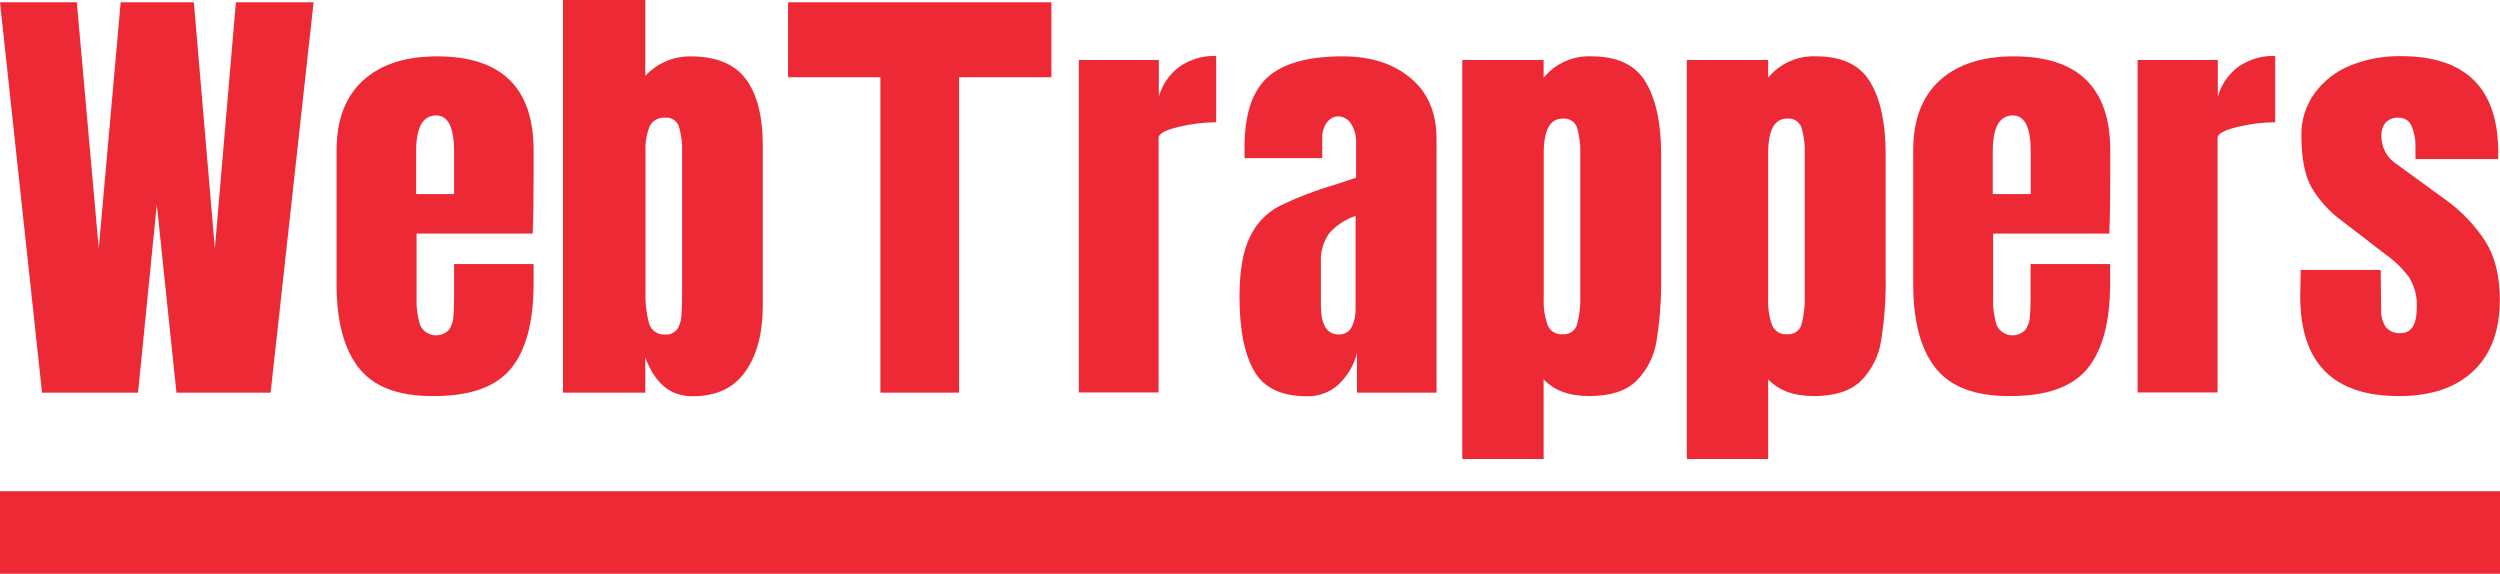
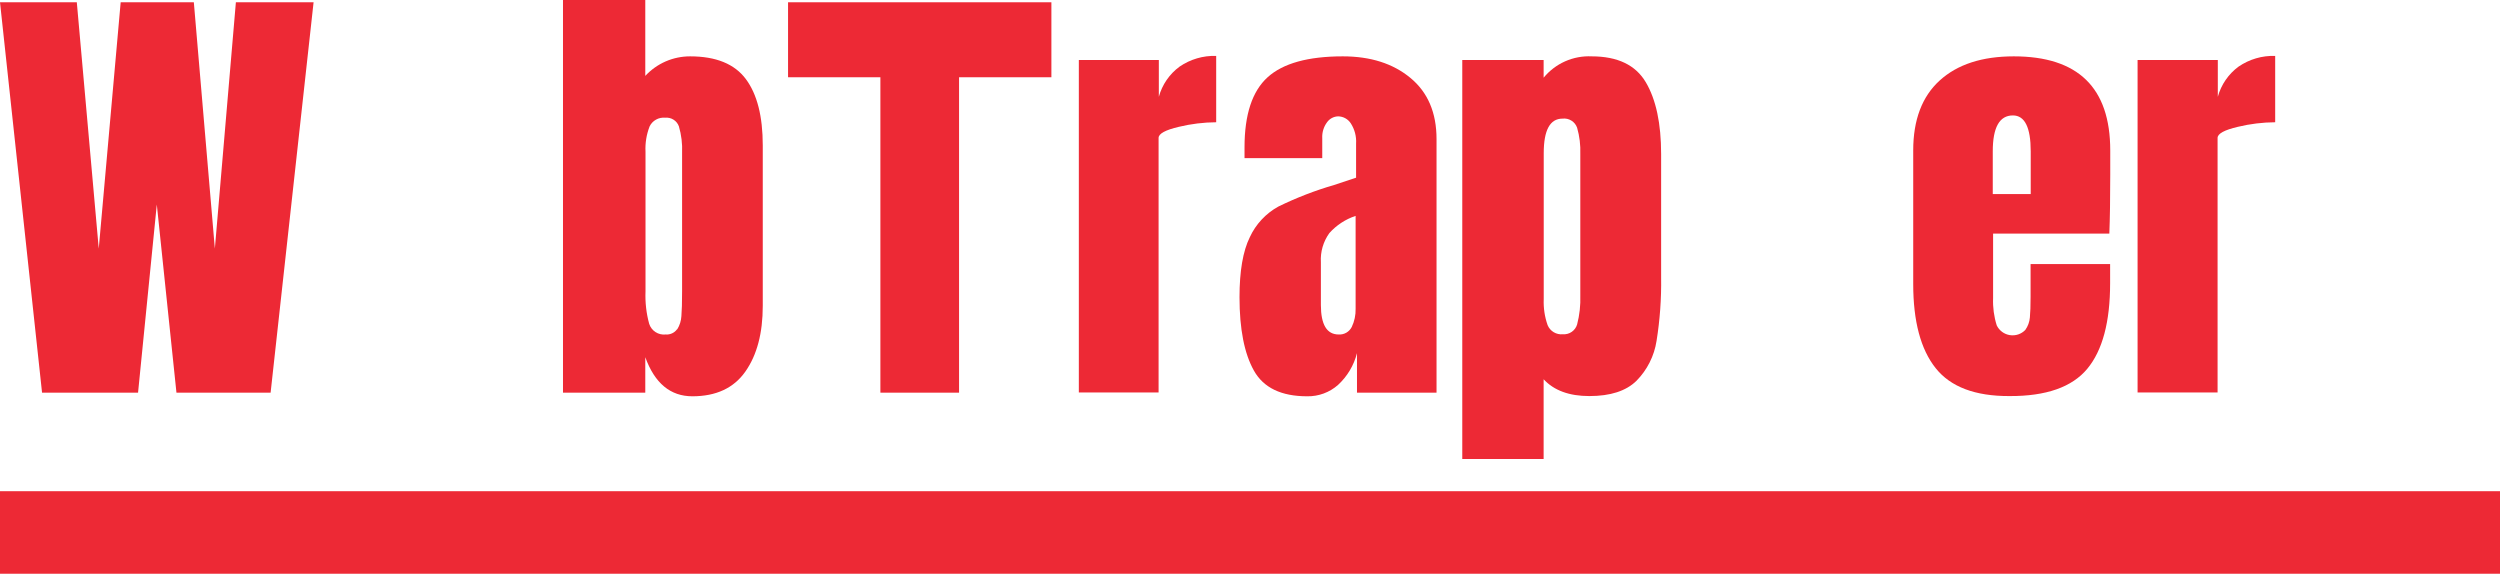
<svg xmlns="http://www.w3.org/2000/svg" width="122" height="28" viewBox="0 0 122 28" fill="none">
  <path d="M2.052 19.162L0 0.111H3.748L4.819 12.132L5.889 0.111H9.459L10.485 12.132L11.511 0.111H15.303L13.206 19.162H8.611L7.652 9.98L6.737 19.162H2.052Z" fill="#ED2935" />
-   <path d="M17.518 17.964C16.79 17.048 16.425 15.68 16.425 13.861V7.341C16.425 5.848 16.857 4.709 17.719 3.926C18.582 3.142 19.786 2.75 21.333 2.75C24.471 2.75 26.04 4.28 26.04 7.341V8.516C26.04 9.699 26.025 10.66 25.995 11.4H20.329V14.549C20.311 14.999 20.371 15.45 20.508 15.88C20.568 16.004 20.657 16.112 20.768 16.195C20.88 16.277 21.009 16.332 21.146 16.354C21.284 16.375 21.424 16.364 21.555 16.32C21.687 16.276 21.806 16.201 21.902 16.101C22.029 15.921 22.106 15.711 22.125 15.492C22.147 15.262 22.159 14.926 22.159 14.482V12.886H26.04V13.817C26.04 15.71 25.668 17.103 24.925 17.998C24.181 18.892 22.917 19.336 21.132 19.328C19.452 19.336 18.247 18.881 17.518 17.964ZM22.159 9.47V7.385C22.159 6.217 21.869 5.633 21.288 5.633C20.634 5.633 20.307 6.217 20.307 7.385V9.47H22.159Z" fill="#ED2935" />
  <path d="M31.49 17.432V19.162H27.474V0H31.49V3.704C31.768 3.403 32.106 3.163 32.482 2.998C32.858 2.834 33.265 2.75 33.676 2.75C34.94 2.75 35.847 3.12 36.398 3.859C36.948 4.598 37.223 5.678 37.223 7.097V14.926C37.223 16.257 36.941 17.325 36.375 18.131C35.81 18.936 34.948 19.339 33.788 19.339C32.717 19.339 31.951 18.704 31.49 17.432ZM33.051 16.068C33.171 15.874 33.24 15.653 33.252 15.425C33.275 15.166 33.286 14.763 33.286 14.216V7.452C33.305 7.018 33.252 6.583 33.13 6.166C33.082 6.031 32.99 5.916 32.868 5.84C32.747 5.763 32.603 5.73 32.46 5.744C32.306 5.729 32.15 5.761 32.015 5.837C31.879 5.912 31.77 6.027 31.702 6.166C31.548 6.561 31.479 6.984 31.501 7.408V14.216C31.479 14.751 31.539 15.286 31.68 15.802C31.733 15.967 31.841 16.11 31.988 16.205C32.134 16.3 32.309 16.342 32.483 16.323C32.59 16.332 32.697 16.313 32.795 16.268C32.893 16.224 32.977 16.155 33.04 16.068H33.051Z" fill="#ED2935" />
  <path d="M42.963 19.162V3.77H38.457V0.111H51.308V3.77H46.802V19.162H42.965H42.963Z" fill="#ED2935" />
  <path d="M52.647 2.928H56.551V4.724C56.713 4.133 57.07 3.613 57.566 3.249C58.09 2.891 58.715 2.708 59.35 2.728V5.966C58.738 5.97 58.128 6.045 57.532 6.188C56.87 6.343 56.539 6.524 56.539 6.731V19.151H52.647V2.928Z" fill="#ED2935" />
  <path d="M61.191 18.086C60.722 17.251 60.488 16.057 60.488 14.505C60.488 13.233 60.655 12.257 60.99 11.577C61.282 10.943 61.77 10.418 62.384 10.08C63.259 9.652 64.17 9.299 65.106 9.027L66.177 8.672V7.008C66.199 6.661 66.109 6.315 65.92 6.021C65.854 5.919 65.763 5.833 65.656 5.773C65.549 5.713 65.429 5.681 65.306 5.678C65.199 5.68 65.094 5.707 64.999 5.757C64.904 5.807 64.822 5.879 64.76 5.966C64.594 6.19 64.511 6.464 64.526 6.742V7.718H60.733V7.186C60.733 5.589 61.109 4.45 61.86 3.77C62.611 3.09 63.834 2.75 65.53 2.75C66.883 2.75 67.984 3.101 68.831 3.804C69.679 4.506 70.103 5.5 70.103 6.787V19.162H66.221V17.233C66.07 17.828 65.749 18.367 65.295 18.785C64.881 19.151 64.344 19.349 63.79 19.339C62.526 19.339 61.659 18.922 61.191 18.086ZM65.965 15.957C66.097 15.681 66.162 15.377 66.154 15.07V10.535C65.66 10.699 65.217 10.989 64.871 11.377C64.575 11.79 64.429 12.291 64.459 12.797V14.882C64.459 15.843 64.749 16.323 65.329 16.323C65.459 16.331 65.589 16.3 65.702 16.235C65.815 16.17 65.906 16.073 65.965 15.957Z" fill="#ED2935" />
  <path d="M71.359 2.928H75.329V3.792C75.611 3.449 75.969 3.175 76.376 2.994C76.783 2.813 77.227 2.729 77.672 2.75C78.936 2.75 79.817 3.171 80.315 4.014C80.814 4.857 81.063 6.025 81.063 7.518V13.529C81.079 14.568 81.005 15.607 80.84 16.634C80.727 17.371 80.383 18.053 79.858 18.585C79.352 19.081 78.587 19.328 77.56 19.328C76.579 19.328 75.835 19.055 75.329 18.508V22.4H71.359V2.928ZM76.963 15.835C77.083 15.372 77.136 14.894 77.119 14.416V7.518C77.135 7.084 77.083 6.65 76.963 6.232C76.912 6.088 76.814 5.965 76.684 5.885C76.555 5.804 76.401 5.77 76.249 5.789C75.639 5.789 75.334 6.35 75.334 7.474V14.593C75.316 15.026 75.38 15.459 75.524 15.868C75.584 16.012 75.689 16.133 75.823 16.213C75.958 16.293 76.115 16.328 76.271 16.312C76.424 16.323 76.576 16.282 76.701 16.195C76.827 16.108 76.919 15.981 76.963 15.835Z" fill="#ED2935" />
-   <path d="M82.316 2.928H86.287V3.792C86.568 3.449 86.927 3.175 87.334 2.994C87.74 2.813 88.184 2.729 88.629 2.75C89.894 2.75 90.775 3.171 91.273 4.014C91.771 4.857 92.02 6.025 92.02 7.518V13.529C92.037 14.568 91.962 15.607 91.797 16.634C91.684 17.371 91.341 18.053 90.816 18.585C90.31 19.081 89.544 19.328 88.518 19.328C87.536 19.328 86.793 19.055 86.287 18.508V22.4H82.316V2.928ZM87.916 15.835C88.036 15.372 88.089 14.894 88.072 14.416V7.518C88.089 7.084 88.036 6.65 87.916 6.232C87.866 6.088 87.768 5.965 87.638 5.885C87.508 5.804 87.354 5.77 87.202 5.789C86.592 5.789 86.287 6.35 86.287 7.474V14.593C86.269 15.026 86.333 15.459 86.477 15.868C86.537 16.012 86.642 16.133 86.777 16.213C86.911 16.293 87.068 16.328 87.224 16.312C87.377 16.323 87.529 16.282 87.655 16.195C87.781 16.108 87.873 15.981 87.916 15.835Z" fill="#ED2935" />
  <path d="M94.459 17.964C93.73 17.048 93.365 15.68 93.365 13.861V7.341C93.365 5.848 93.797 4.709 94.659 3.926C95.522 3.142 96.727 2.75 98.273 2.75C101.411 2.75 102.98 4.28 102.98 7.341V8.516C102.98 9.699 102.965 10.66 102.936 11.4H97.263V14.549C97.245 14.999 97.305 15.45 97.441 15.88C97.501 16.004 97.591 16.112 97.702 16.195C97.813 16.277 97.943 16.332 98.08 16.354C98.217 16.375 98.357 16.364 98.489 16.32C98.62 16.276 98.739 16.201 98.835 16.101C98.963 15.921 99.04 15.711 99.058 15.492C99.081 15.262 99.092 14.926 99.092 14.482V12.886H102.974V13.817C102.974 15.71 102.602 17.103 101.858 17.998C101.115 18.892 99.85 19.336 98.066 19.328C96.39 19.336 95.187 18.881 94.459 17.964ZM99.099 9.47V7.385C99.099 6.217 98.809 5.633 98.229 5.633C97.574 5.633 97.247 6.217 97.247 7.385V9.47H99.099Z" fill="#ED2935" />
  <path d="M104.325 2.928H108.229V4.724C108.391 4.133 108.749 3.613 109.244 3.249C109.768 2.891 110.393 2.708 111.029 2.728V5.966C110.416 5.97 109.806 6.045 109.211 6.188C108.549 6.343 108.218 6.524 108.218 6.731V19.151H104.314V2.928H104.325Z" fill="#ED2935" />
-   <path d="M112.251 14.46L112.274 13.174H116.178L116.2 15.081C116.179 15.389 116.257 15.696 116.423 15.957C116.512 16.063 116.626 16.145 116.754 16.197C116.882 16.25 117.021 16.27 117.159 16.257C117.68 16.257 117.94 15.835 117.94 14.992C117.966 14.478 117.834 13.968 117.563 13.529C117.235 13.093 116.84 12.711 116.392 12.398L114.317 10.801C113.689 10.35 113.164 9.772 112.778 9.104C112.466 8.52 112.309 7.696 112.309 6.631C112.291 5.871 112.526 5.126 112.979 4.513C113.427 3.917 114.033 3.456 114.73 3.183C115.504 2.879 116.33 2.728 117.161 2.739C120.329 2.739 121.913 4.306 121.913 7.441V7.762H117.875V7.141C117.884 6.803 117.82 6.466 117.686 6.154C117.636 6.029 117.548 5.921 117.434 5.848C117.32 5.774 117.186 5.738 117.05 5.744C116.938 5.735 116.825 5.75 116.719 5.789C116.613 5.827 116.517 5.887 116.436 5.966C116.283 6.141 116.204 6.367 116.213 6.598C116.202 6.867 116.26 7.134 116.381 7.374C116.502 7.615 116.682 7.821 116.905 7.973L119.314 9.725C120.103 10.284 120.777 10.988 121.3 11.799C121.761 12.546 121.991 13.488 121.991 14.627C121.991 16.135 121.56 17.295 120.697 18.108C119.835 18.922 118.63 19.328 117.083 19.328C113.862 19.336 112.251 17.713 112.251 14.46Z" fill="#ED2935" />
  <path d="M122 23.972H0V27.998H122V23.972Z" fill="#ED2935" />
</svg>